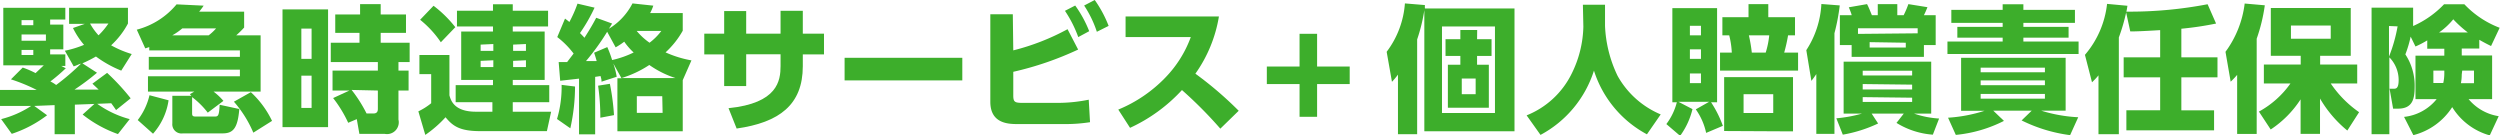
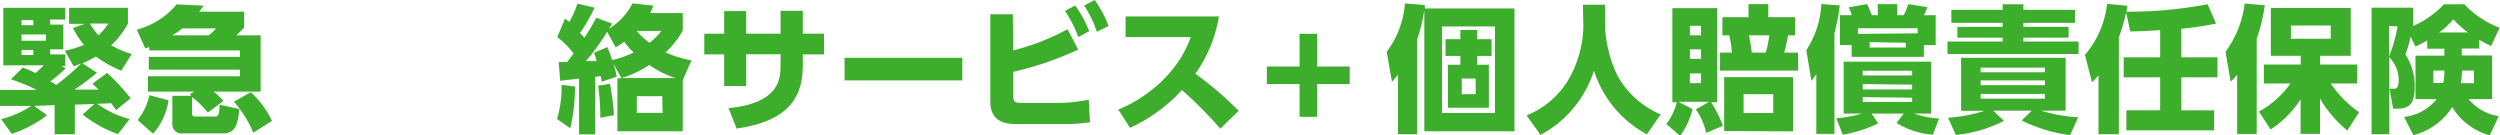
<svg xmlns="http://www.w3.org/2000/svg" viewBox="0 0 212.38 11.5">
  <defs>
    <style>.cls-1{fill:#3dae2b;}</style>
  </defs>
  <title>アセット 4</title>
  <g id="レイヤー_2" data-name="レイヤー 2">
    <g id="work">
      <path class="cls-1" d="M8.24,6.18A19.76,19.76,0,0,1,6.33,7.61l2.05,0-.53-.5L9.1,6.19a19.32,19.32,0,0,1,2,2.16l-1.24,1c-.12-.18-.22-.32-.41-.58l-1.19.05a8.55,8.55,0,0,0,2.76,1.3l-1,1.27a10.39,10.39,0,0,1-3-1.66l1-.9-1.66.06V11.4H4.64V8.93L2.91,9,4,9.79a10.23,10.23,0,0,1-3,1.58l-.9-1.25A8.46,8.46,0,0,0,2.65,9L0,9V7.64H3.12A15,15,0,0,0,.93,6.74l1-1a7.64,7.64,0,0,1,1.09.47l.7-.66H.28V.66H5.55v1H4.26v.43H5.38v2.1H4.26v.43H5.55V5.6H5.2l.39.2A15.23,15.23,0,0,1,4.28,6.92a2.75,2.75,0,0,1,.49.3,19.9,19.9,0,0,0,2.1-1.8c-.13,0-.22.09-.61.22L5.51,4.31a8.78,8.78,0,0,0,1.63-.5A6.67,6.67,0,0,1,6.2,2.38l1-.35H5.87V.66h5V2A6.94,6.94,0,0,1,9.44,3.85a8.69,8.69,0,0,0,1.75.74L10.3,6A9.7,9.7,0,0,1,8.15,4.8,10.91,10.91,0,0,1,7,5.38ZM1.83,1.71v.43h1V1.71Zm0,1.22v.53H3.9V2.93Zm0,1.31v.43h1V4.24ZM7.65,2a5.24,5.24,0,0,0,.72,1,6.08,6.08,0,0,0,.84-1Z" />
      <path class="cls-1" d="M16.51,7.78H12.57V6.48h7.81V5.92H12.64V4.83h7.74V4.28h-7.7V4l-.34.11-.72-1.59A6.53,6.53,0,0,0,15,.37L17.3.48a5.49,5.49,0,0,1-.38.51h3.82V2.34a8.69,8.69,0,0,1-.67.66h2.07V7.78h-4a5.39,5.39,0,0,1,.84.79l-1.33,1a6.91,6.91,0,0,0-1.33-1.32V9.63c0,.21.06.27.31.27h1.57c.32,0,.41,0,.46-1l1.67.36c-.13,1.56-.48,2.07-1.4,2.07H15.54a.78.78,0,0,1-.9-.85V8.14h1.62L16.13,8Zm-2.19.74A5.45,5.45,0,0,1,13,11.36L11.7,10.2a5.53,5.53,0,0,0,1-2.11ZM17.73,3a4.29,4.29,0,0,0,.63-.59H15.49a5.33,5.33,0,0,1-.85.59Zm3.58,4.83a8,8,0,0,1,1.8,2.44l-1.59,1a9.64,9.64,0,0,0-1.65-2.63Z" />
-       <path class="cls-1" d="M27.87.8v10H24V.8Zm-1.4,1.63H25.6V5h.87Zm0,4H25.6V9.17h.87Zm3.11,4A10.63,10.63,0,0,0,28.3,8.33l1.39-.64H28.25V6H32.1V5.27h-4V3.63h2.44V2.79H28.48V1.23h2.11V.35h1.75v.88h2.15V2.79H32.34v.84H34.8V5.27h-.95V6h.86V7.69h-.86v2.47a1,1,0,0,1-1.18,1.21H30.53l-.22-1.25Zm.29-2.79a11.61,11.61,0,0,1,1.27,2h.59c.37,0,.37-.28.37-.41V7.69Z" />
-       <path class="cls-1" d="M43.56,9.49h3.26l-.36,1.65H40.79c-1.76,0-2.34-.45-2.94-1.18a9.82,9.82,0,0,1-1.72,1.5l-.59-2a5.46,5.46,0,0,0,1.09-.69V6.3h-1V4.67h2.55V8.1c.12.42.39,1.39,2.25,1.39h1.4V8.68H38.71V7.23h3.17V6.79h-2.7V2.68h2.7V2.25H38.82V.91h3.06V.36h1.68V.91h3V2.25h-3v.43h2.71V6.79H43.56v.44h3.1V8.68h-3.1Zm-6.73-9a10,10,0,0,1,1.85,1.82L37.45,3.59a8.64,8.64,0,0,0-1.76-1.91Zm4,3.3v.53h1.08V3.74Zm0,1.38v.53h1.08V5.12Zm2.76-1.38v.53h1.09V3.74Zm0,1.38v.53h1.09V5.12Z" />
      <path class="cls-1" d="M58,1.11v1.5a7.41,7.41,0,0,1-1.46,1.84,9.3,9.3,0,0,0,2.2.68L58,6.81h0v4.34H52.45V6.65h.35l-.7-1.26a6.44,6.44,0,0,1,.29,1.13l-1.29.42c0-.25-.05-.32-.08-.48l-.46.07v4.88H49.19V6.68l-1.6.18-.13-1.59h.72l.55-.72a7.29,7.29,0,0,0-1.39-1.4L48,1.58c.16.12.23.17.37.29A10.85,10.85,0,0,0,49.06.31l1.45.34a14.26,14.26,0,0,1-1.24,2.16c.18.18.25.25.38.4.2-.32.59-.91,1-1.7L52,2l-.27.44a5.41,5.41,0,0,0,2-2.15L55.5.48a4,4,0,0,1-.27.63Zm-10.68,9a9.57,9.57,0,0,0,.39-2.9l1.14.14a16.24,16.24,0,0,1-.4,3.55ZM51.59,4A8.78,8.78,0,0,1,52,5.1a8.23,8.23,0,0,0,1.83-.64,5.54,5.54,0,0,1-.8-.92,5.43,5.43,0,0,1-.73.48L51.58,2.7a20.11,20.11,0,0,1-1.8,2.49l.91,0c-.06-.21-.11-.4-.22-.71ZM51,10a19,19,0,0,0-.19-2.72l1-.16a19.52,19.52,0,0,1,.35,2.66Zm6.38-3.37a8.26,8.26,0,0,1-2.22-1.11,9,9,0,0,1-2.36,1.11Zm-3.29-4,0,0a5.52,5.52,0,0,0,1.09,1,5,5,0,0,0,1-1Zm2.17,5.54H54.1V9.59h2.19Z" />
      <path class="cls-1" d="M70,2.86V4.62H68.2v1c0,3.29-2,4.78-5.62,5.3l-.69-1.73c4.18-.42,4.42-2.34,4.42-3.58v-1H63.39v2.7H61.52V4.62H59.83V2.86h1.69V.94h1.87V2.86h2.92V.92H68.2V2.86Z" />
      <path class="cls-1" d="M81.75,4.91V6.83h-10V4.91Z" />
      <path class="cls-1" d="M86.08,4.28a19.61,19.61,0,0,0,4.61-1.8l.9,1.73A27,27,0,0,1,86.08,6.1v2c0,.58.13.64.84.64h3a13.36,13.36,0,0,0,2.57-.27l.11,1.91a13.32,13.32,0,0,1-2.1.16h-4c-.77,0-2.37,0-2.37-1.89V1.21h1.91ZM91.34.47a9.82,9.82,0,0,1,1.19,2.18l-.93.5A10.15,10.15,0,0,0,90.47.92ZM93,0a10,10,0,0,1,1.18,2.2l-1,.5A9.26,9.26,0,0,0,92.1.47Z" />
      <path class="cls-1" d="M103.55,1.4a11.66,11.66,0,0,1-2,4.86,30.73,30.73,0,0,1,3.68,3.15l-1.56,1.52a35.72,35.72,0,0,0-3.26-3.28A13.87,13.87,0,0,1,96,10.86l-1-1.55a11.79,11.79,0,0,0,4-2.72,9.71,9.71,0,0,0,2.16-3.44H95.62V1.4Z" />
      <path class="cls-1" d="M114.66,5.65V7.14h-2.77V9.92H110.4V7.14h-2.78V5.65h2.78V2.87h1.49V5.65Z" />
      <path class="cls-1" d="M128.66.72V11.15H121V.86a14.63,14.63,0,0,1-.61,2.49V11.4h-1.63V6.34a6.1,6.1,0,0,1-.51.61l-.45-2.55A7.74,7.74,0,0,0,119.35.29l1.7.14a2,2,0,0,0,0,.29ZM127,2.25h-4.5V9.6H127Zm-1.52,1.08h1.23V4.75h-1.23V5.5h1V9.15H123V5.5h1.06V4.75H122.8V3.33h1.26V2.55h1.43Zm-.12,3.34h-1.18V8h1.18Z" />
      <path class="cls-1" d="M134.47.4h1.88V2.2a10.76,10.76,0,0,0,1.07,4.25,7.53,7.53,0,0,0,3.66,3.27l-1.17,1.69A9.34,9.34,0,0,1,135.41,6a9.42,9.42,0,0,1-4.54,5.46l-1.18-1.66a7.26,7.26,0,0,0,3.82-3.53,9.39,9.39,0,0,0,1-4Z" />
      <path class="cls-1" d="M144.94,11.29a5.39,5.39,0,0,0-.88-2l1.13-.64h-2.6l1.19.62a6.37,6.37,0,0,1-1.05,2.27l-1.17-1a5.2,5.2,0,0,0,.89-1.85h-.38v-8h3.8v8h-.51a9.35,9.35,0,0,1,1,2Zm-.44-9.1h-.94V3h.94Zm0,2h-.94V5h.94Zm0,2.05h-.94v.82h.94ZM152.75,6h-6.63V4.47h1A7.35,7.35,0,0,0,146.9,3h-.58V1.46h2.22V.35h1.68V1.46h2.27V3h-.59a13.71,13.71,0,0,1-.33,1.47h1.18Zm-6.28,5.13V6.55h5.85v4.61ZM150.64,8h-2.52v1.6h2.52ZM150,4.47a7.29,7.29,0,0,0,.3-1.47h-1.73a12.86,12.86,0,0,1,.25,1.47Z" />
      <path class="cls-1" d="M154.3,6.29a6.78,6.78,0,0,1-.42.58l-.43-2.61A7.9,7.9,0,0,0,154.73.34l1.56.12a16.9,16.9,0,0,1-.45,2.36v8.55H154.3Zm1.7,3.76a11.62,11.62,0,0,0,2.18-.4h-1.56V5.24h7.44V9.65H162.6a8,8,0,0,0,2.13.42l-.53,1.37a6.79,6.79,0,0,1-3.09-1l.62-.79H159l.55.84a11.68,11.68,0,0,1-3,.95Zm1.3-6.22h-1V1.29h1c0-.09-.15-.45-.24-.67l1.55-.27c.15.3.18.38.41.94h.5V.35h1.66v.94h.54a7.29,7.29,0,0,0,.4-.94l1.62.26a7,7,0,0,1-.3.68h1V3.83h-1v1H157.3Zm5.61-1V2.4h-5.07v.48Zm-4.67,3.18v.4h4.2v-.4Zm0,1.13V7.6h4.2V7.19Zm0,1.11v.41h4.2V8.3Zm.59-4.67v.46h3.07V3.63Z" />
      <path class="cls-1" d="M176.27,1.94h-4.38v.34h3.84V3.2h-3.84v.33h4.69V4.59H165.44V3.53h4.69V3.2h-3.85V2.28h3.85V1.94h-4.36V.84h4.36V.36h1.76V.84h4.38Zm-.41,9.54a13,13,0,0,1-4.12-1.25l.86-.83h-3.27l.91.87a11.43,11.43,0,0,1-4.09,1.19L165.49,10a12.75,12.75,0,0,0,3.11-.59h-2V4.91h8.88V9.4H173.4a12.64,12.64,0,0,0,3.15.56Zm-2.14-5.73h-5.46v.39h5.46Zm0,1.08h-5.46v.41h5.46Zm0,1.15h-5.46v.4h5.46Z" />
      <path class="cls-1" d="M183.51,2.56c-1.47.09-2.09.11-2.54.11l-.35-1.61A15.39,15.39,0,0,1,180,3.18V11.4h-1.73v-5a5.7,5.7,0,0,1-.55.59l-.6-2.33A8,8,0,0,0,179,.33l1.73.16c-.05.3-.05.34-.09.5h.28a35.08,35.08,0,0,0,6.62-.63L188.26,2a27.15,27.15,0,0,1-2.95.44V4.87h3.07v1.7h-3.07v2.8h2.78v1.7h-7.45V9.37h2.87V6.57h-3.1V4.87h3.1Z" />
      <path class="cls-1" d="M190.05,6.36a6.94,6.94,0,0,1-.55.58l-.44-2.54A8.66,8.66,0,0,0,190.69.3l1.71.15a14.52,14.52,0,0,1-.69,2.84v8.09h-1.66Zm1.85,3.12a7.94,7.94,0,0,0,2.68-2.39h-2.26V5.48h3.13V4.74h-2.54V.68h6.79V4.74h-2.6v.74h3.15V7.09H198a9.31,9.31,0,0,0,2.41,2.44l-1,1.56a10,10,0,0,1-2.32-2.72v3h-1.65V8.44A8.76,8.76,0,0,1,192.9,11Zm2.72-7.31V3.29H198V2.17Z" />
      <path class="cls-1" d="M205,2.21A8.19,8.19,0,0,0,207.63.36h1.72a8.1,8.1,0,0,0,3,2l-.73,1.55c-.35-.17-.65-.33-1-.53v.74h-1.49v.59h2.58V8.42h-2a4.15,4.15,0,0,0,2.56,1.45l-.76,1.63a5.46,5.46,0,0,1-3.19-2.4,5.54,5.54,0,0,1-3.3,2.38l-.79-1.55A4.12,4.12,0,0,0,207,8.42H205.2V4.73h2.45V4.14H206.2V3.43a8.24,8.24,0,0,1-1,.52l-.41-.84a9.62,9.62,0,0,1-.45,1.51,4.82,4.82,0,0,1,.79,2.75c0,1-.16,1.86-1.41,1.86h-.42L203,7.54h.31c.23,0,.46,0,.46-.75a2.76,2.76,0,0,0-.79-1.92V11.4h-1.51V.65H205Zm-2.05,0V4.81a12.94,12.94,0,0,0,.73-2.57ZM207.65,6h-.93V7.05h.84a3.56,3.56,0,0,0,.09-.8Zm2-3.24a9.71,9.71,0,0,1-1.24-1.12,6,6,0,0,1-1.21,1.12Zm-.52,3.57a4,4,0,0,1-.07.74h1.11V6h-1Z" />
    </g>
  </g>
</svg>